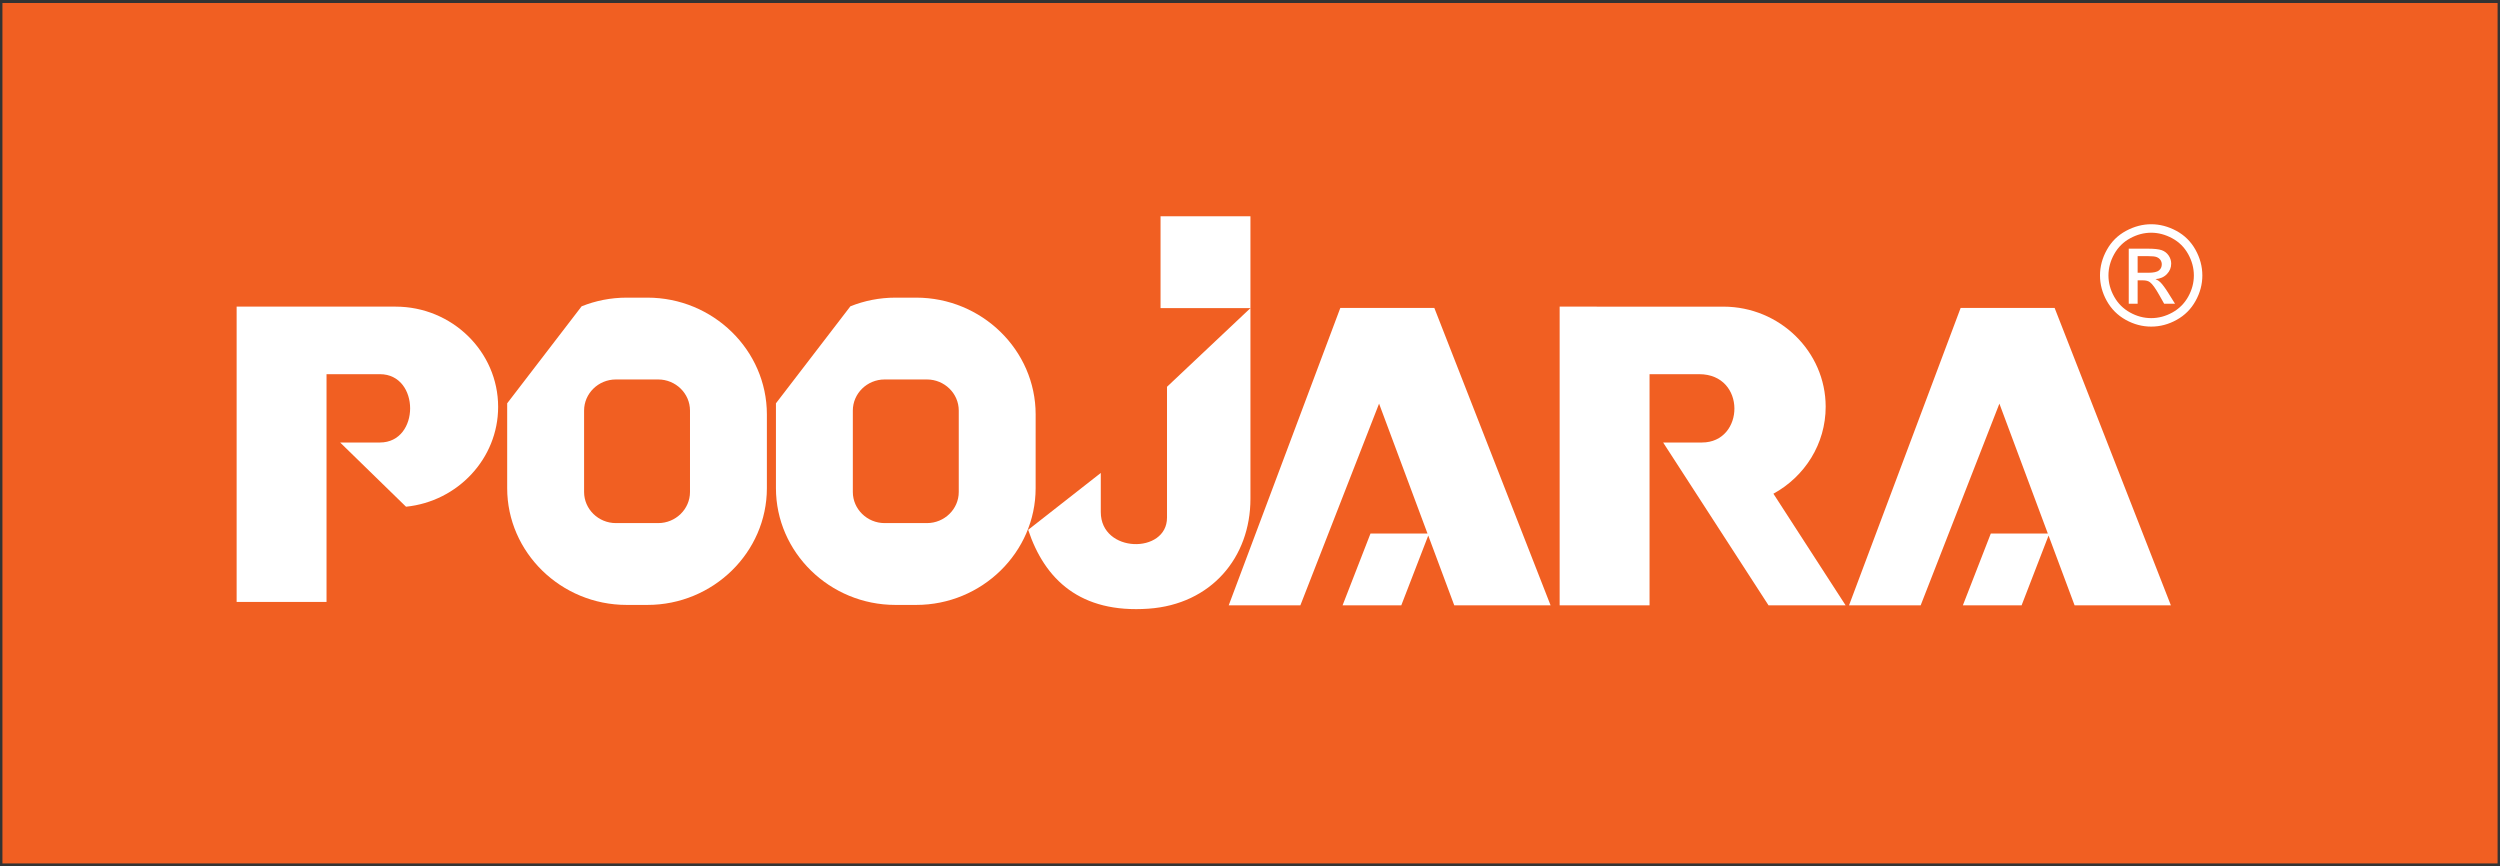
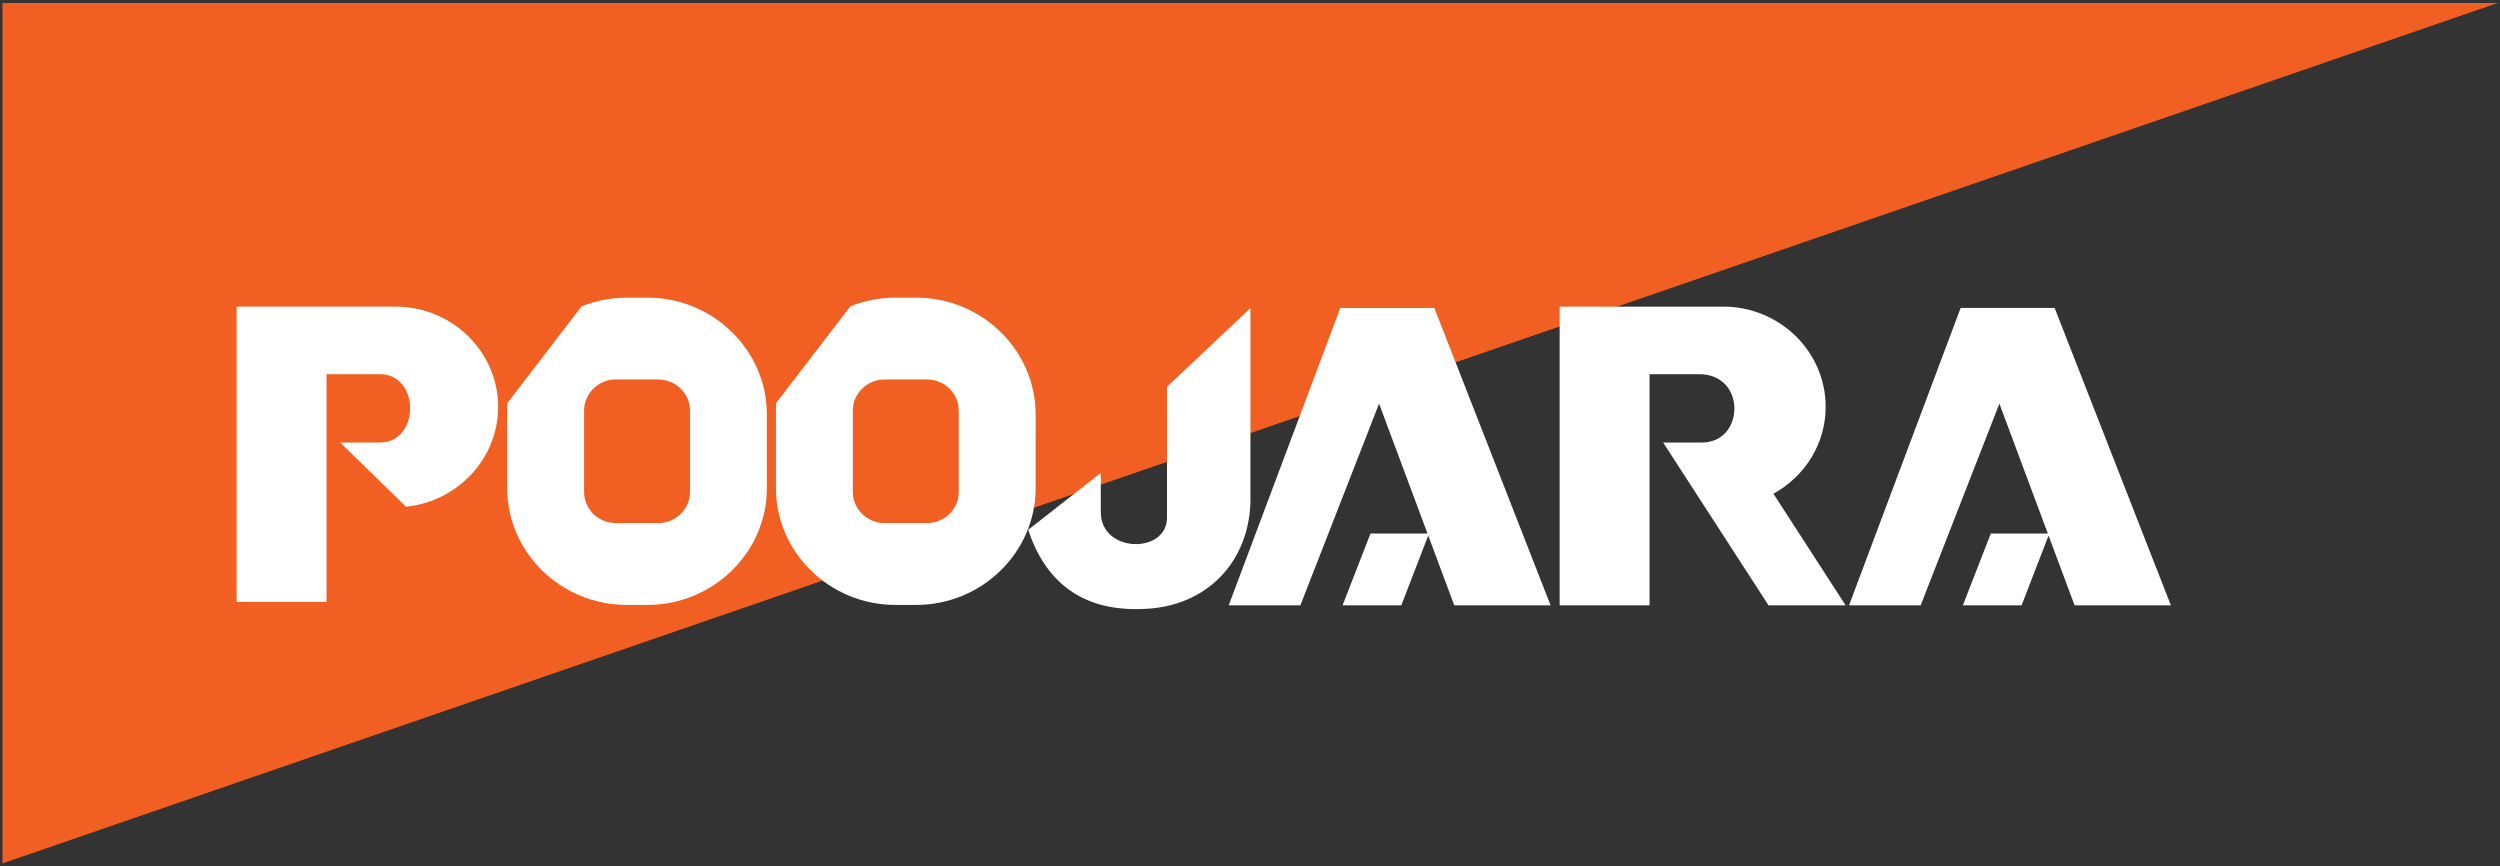
<svg xmlns="http://www.w3.org/2000/svg" width="554pt" height="192pt" viewBox="0 0 554 192" version="1.1">
  <rect x="0" y="0" width="554" height="192" fill="#333333" stroke="none" />
  <g id="surface1">
-     <path style=" stroke:none;fill-rule:evenodd;fill:rgb(94.499%,37.299%,13.3%);fill-opacity:1;" d="M 0.539 191.336 L 553.465 191.336 L 553.465 0.664 L 0.539 0.664 L 0.539 191.336 " />
+     <path style=" stroke:none;fill-rule:evenodd;fill:rgb(94.499%,37.299%,13.3%);fill-opacity:1;" d="M 0.539 191.336 L 553.465 0.664 L 0.539 0.664 L 0.539 191.336 " />
    <path style=" stroke:none;fill-rule:evenodd;fill:rgb(100%,100%,100%);fill-opacity:1;" d="M 112.391 89.375 L 112.391 108.172 C 112.391 122.406 124.309 134.051 138.871 134.051 L 143.465 134.051 C 158.027 134.051 169.941 122.406 169.941 108.172 L 169.941 91.836 C 169.941 77.602 158.027 65.957 143.465 65.957 L 138.871 65.957 C 135.34 65.957 131.973 66.641 128.887 67.879 Z M 136.477 115.918 L 145.859 115.918 C 149.734 115.918 152.902 112.816 152.902 109.031 L 152.902 90.977 C 152.902 87.188 149.734 84.09 145.859 84.09 L 136.477 84.09 C 132.602 84.09 129.434 87.188 129.434 90.977 L 129.434 109.027 C 129.434 112.816 132.602 115.918 136.477 115.918 " />
    <path style=" stroke:none;fill-rule:evenodd;fill:rgb(100%,100%,100%);fill-opacity:1;" d="M 89.973 112.289 C 85.098 107.566 80.238 102.812 75.375 98.059 L 84.188 98.059 C 93.117 98.059 93.117 82.918 84.188 82.918 L 72.359 82.918 L 72.359 133.383 L 52.438 133.383 L 52.438 67.949 L 87.66 67.949 C 100.176 67.949 110.387 77.93 110.387 90.164 C 110.387 101.633 101.414 111.121 89.973 112.289 " />
    <path style=" stroke:none;fill-rule:evenodd;fill:rgb(100%,100%,100%);fill-opacity:1;" d="M 171.949 89.375 L 171.949 108.172 C 171.949 122.406 183.863 134.051 198.426 134.051 L 203.023 134.051 C 217.586 134.051 229.496 122.406 229.496 108.172 L 229.5 91.836 C 229.5 77.602 217.586 65.957 203.023 65.957 L 198.426 65.957 C 194.898 65.957 191.527 66.641 188.445 67.879 Z M 196.031 115.918 L 205.414 115.918 C 209.289 115.918 212.461 112.816 212.461 109.031 L 212.461 90.977 C 212.461 87.188 209.289 84.09 205.414 84.09 L 196.031 84.09 C 192.16 84.09 188.988 87.188 188.988 90.977 L 188.988 109.027 C 188.988 112.816 192.16 115.918 196.031 115.918 " />
    <path style=" stroke:none;fill-rule:evenodd;fill:rgb(100%,100%,100%);fill-opacity:1;" d="M 345.617 134.137 L 345.617 67.949 L 381.93 67.953 C 394.391 67.969 404.551 77.918 404.57 90.113 C 404.578 98.379 399.922 105.609 392.988 109.406 L 408.984 134.137 L 391.902 134.137 L 368.551 98.059 L 377.156 98.059 C 386.656 98.059 387.035 82.918 376.539 82.918 L 365.539 82.918 L 365.539 134.137 L 345.617 134.137 " />
    <path style=" stroke:none;fill-rule:evenodd;fill:rgb(100%,100%,100%);fill-opacity:1;" d="M 409.746 134.137 L 434.477 68.238 L 455.305 68.238 L 481.066 134.137 L 459.727 134.137 L 453.961 118.676 L 447.988 134.137 L 434.973 134.137 L 441.164 118.227 L 453.797 118.227 L 443.066 89.445 L 425.621 134.137 L 409.746 134.137 " />
    <path style=" stroke:none;fill-rule:evenodd;fill:rgb(100%,100%,100%);fill-opacity:1;" d="M 272.285 134.137 L 297.012 68.238 L 317.848 68.238 L 343.609 134.137 L 322.262 134.137 L 316.5 118.676 L 310.527 134.137 L 297.516 134.137 L 303.703 118.227 L 316.332 118.227 L 305.602 89.445 L 288.164 134.137 L 272.285 134.137 " />
-     <path style=" stroke:none;fill-rule:evenodd;fill:rgb(100%,100%,100%);fill-opacity:1;" d="M 257.176 68.277 L 277.098 68.277 L 277.098 47.926 L 257.176 47.926 L 257.176 68.277 " />
    <path style=" stroke:none;fill-rule:evenodd;fill:rgb(100%,100%,100%);fill-opacity:1;" d="M 277.098 110.527 L 277.098 68.277 L 258.609 85.711 L 258.609 114.707 C 258.609 122.805 243.934 122.648 243.934 113.473 L 243.934 104.805 L 227.844 117.41 C 231.512 128.445 239.406 135.949 254.523 134.883 C 268.367 133.906 277.098 123.578 277.098 110.527 " />
-     <path style=" stroke:none;fill-rule:evenodd;fill:rgb(100%,100%,100%);fill-opacity:1;" d="M 476.707 49.691 C 478.613 49.691 480.469 50.18 482.285 51.156 C 484.094 52.137 485.508 53.531 486.523 55.352 C 487.531 57.168 488.039 59.066 488.039 61.043 C 488.039 62.996 487.543 64.875 486.543 66.676 C 485.547 68.48 484.145 69.883 482.348 70.879 C 480.551 71.879 478.672 72.375 476.707 72.375 C 474.742 72.375 472.859 71.879 471.062 70.879 C 469.266 69.879 467.863 68.48 466.859 66.676 C 465.859 64.875 465.359 62.996 465.359 61.043 C 465.359 59.066 465.867 57.168 466.883 55.352 C 467.898 53.531 469.312 52.137 471.133 51.156 C 472.945 50.18 474.801 49.695 476.707 49.691 Z M 476.707 51.57 C 475.109 51.57 473.559 51.98 472.055 52.797 C 470.543 53.613 469.367 54.781 468.516 56.297 C 467.664 57.816 467.234 59.395 467.234 61.043 C 467.234 62.676 467.656 64.238 468.496 65.738 C 469.328 67.234 470.5 68.406 472.004 69.242 C 473.504 70.078 475.07 70.496 476.707 70.496 C 478.34 70.496 479.906 70.078 481.41 69.242 C 482.914 68.406 484.078 67.234 484.91 65.738 C 485.742 64.238 486.16 62.676 486.16 61.043 C 486.16 59.395 485.734 57.816 484.891 56.297 C 484.047 54.781 482.867 53.613 481.352 52.797 C 479.836 51.98 478.285 51.57 476.707 51.57 Z M 471.73 67.305 L 471.73 55.105 L 475.922 55.105 C 477.359 55.105 478.395 55.215 479.035 55.441 C 479.676 55.668 480.184 56.059 480.57 56.621 C 480.949 57.184 481.137 57.781 481.137 58.41 C 481.141 59.305 480.82 60.078 480.184 60.742 C 479.551 61.402 478.703 61.77 477.652 61.852 C 478.082 62.031 478.434 62.25 478.688 62.5 C 479.18 62.98 479.781 63.785 480.492 64.922 L 481.98 67.305 L 479.574 67.305 L 478.492 65.383 C 477.641 63.875 476.957 62.926 476.434 62.547 C 476.078 62.262 475.551 62.125 474.855 62.125 L 473.699 62.125 L 473.699 67.305 Z M 473.699 60.441 L 476.09 60.441 C 477.23 60.441 478.008 60.266 478.426 59.93 C 478.844 59.594 479.051 59.141 479.051 58.574 C 479.051 58.215 478.949 57.895 478.75 57.605 C 478.551 57.32 478.27 57.109 477.918 56.969 C 477.562 56.824 476.902 56.758 475.938 56.758 L 473.699 56.758 L 473.699 60.441 " />
  </g>
</svg>